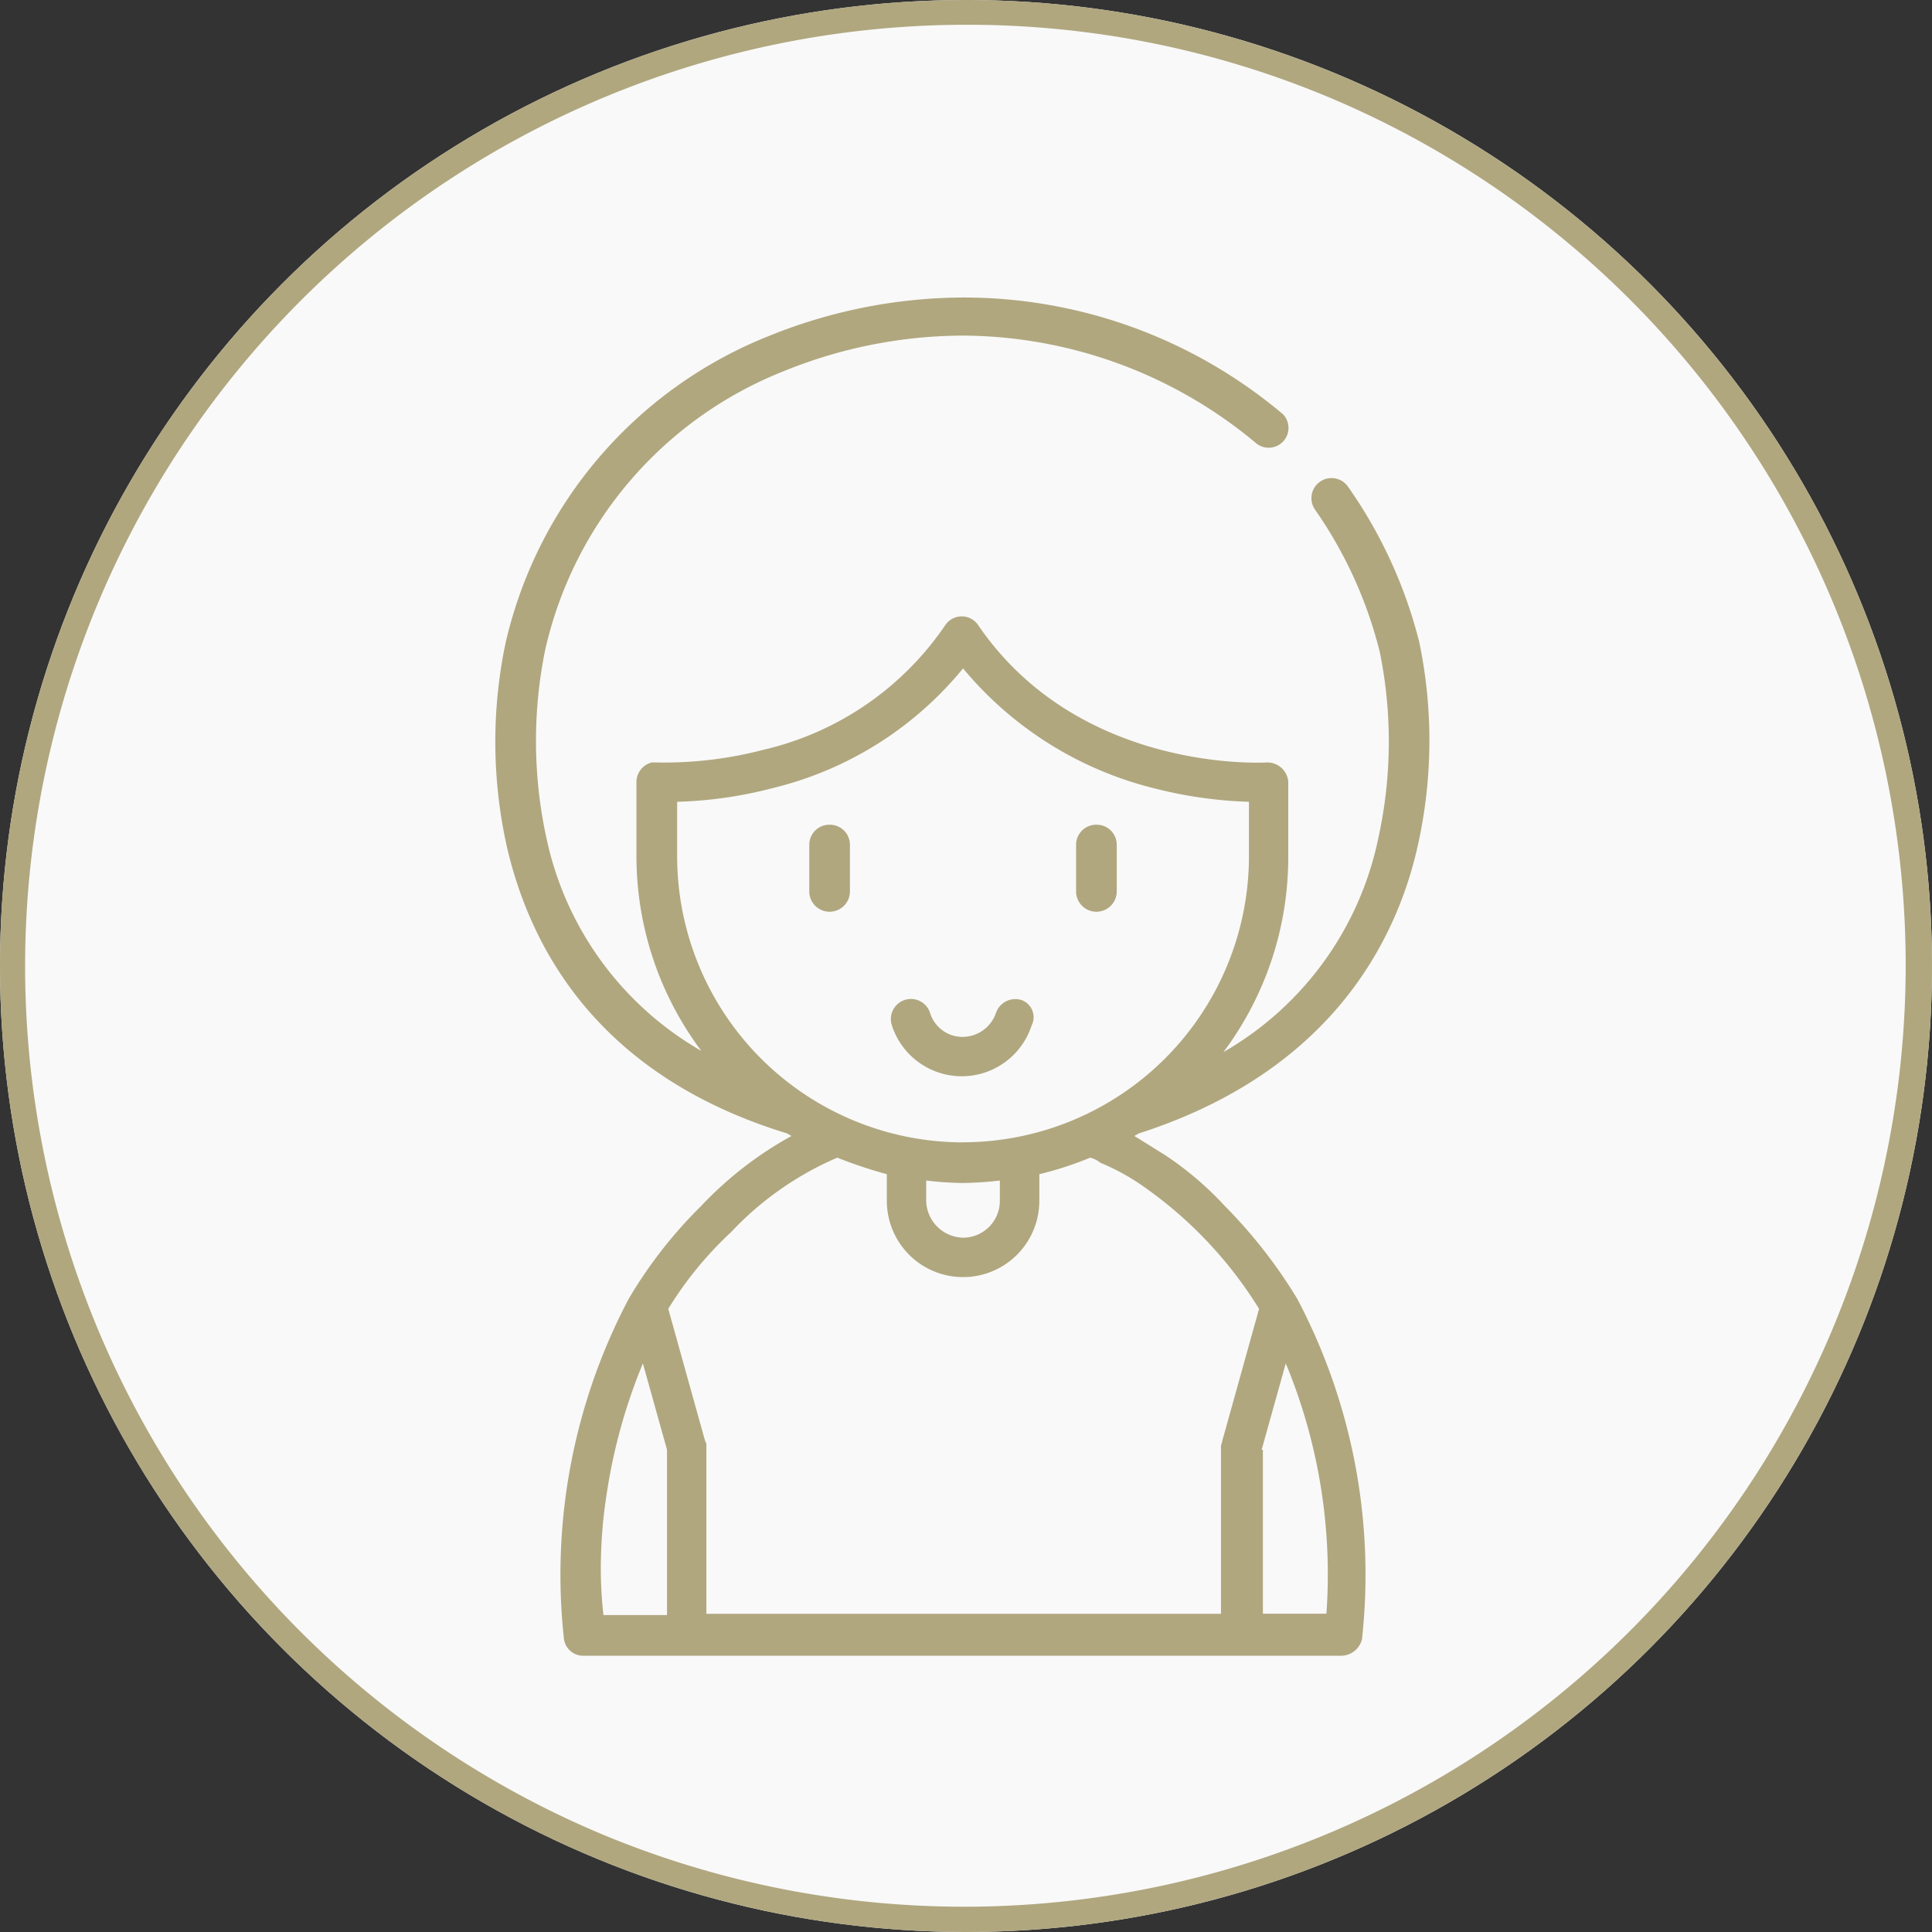
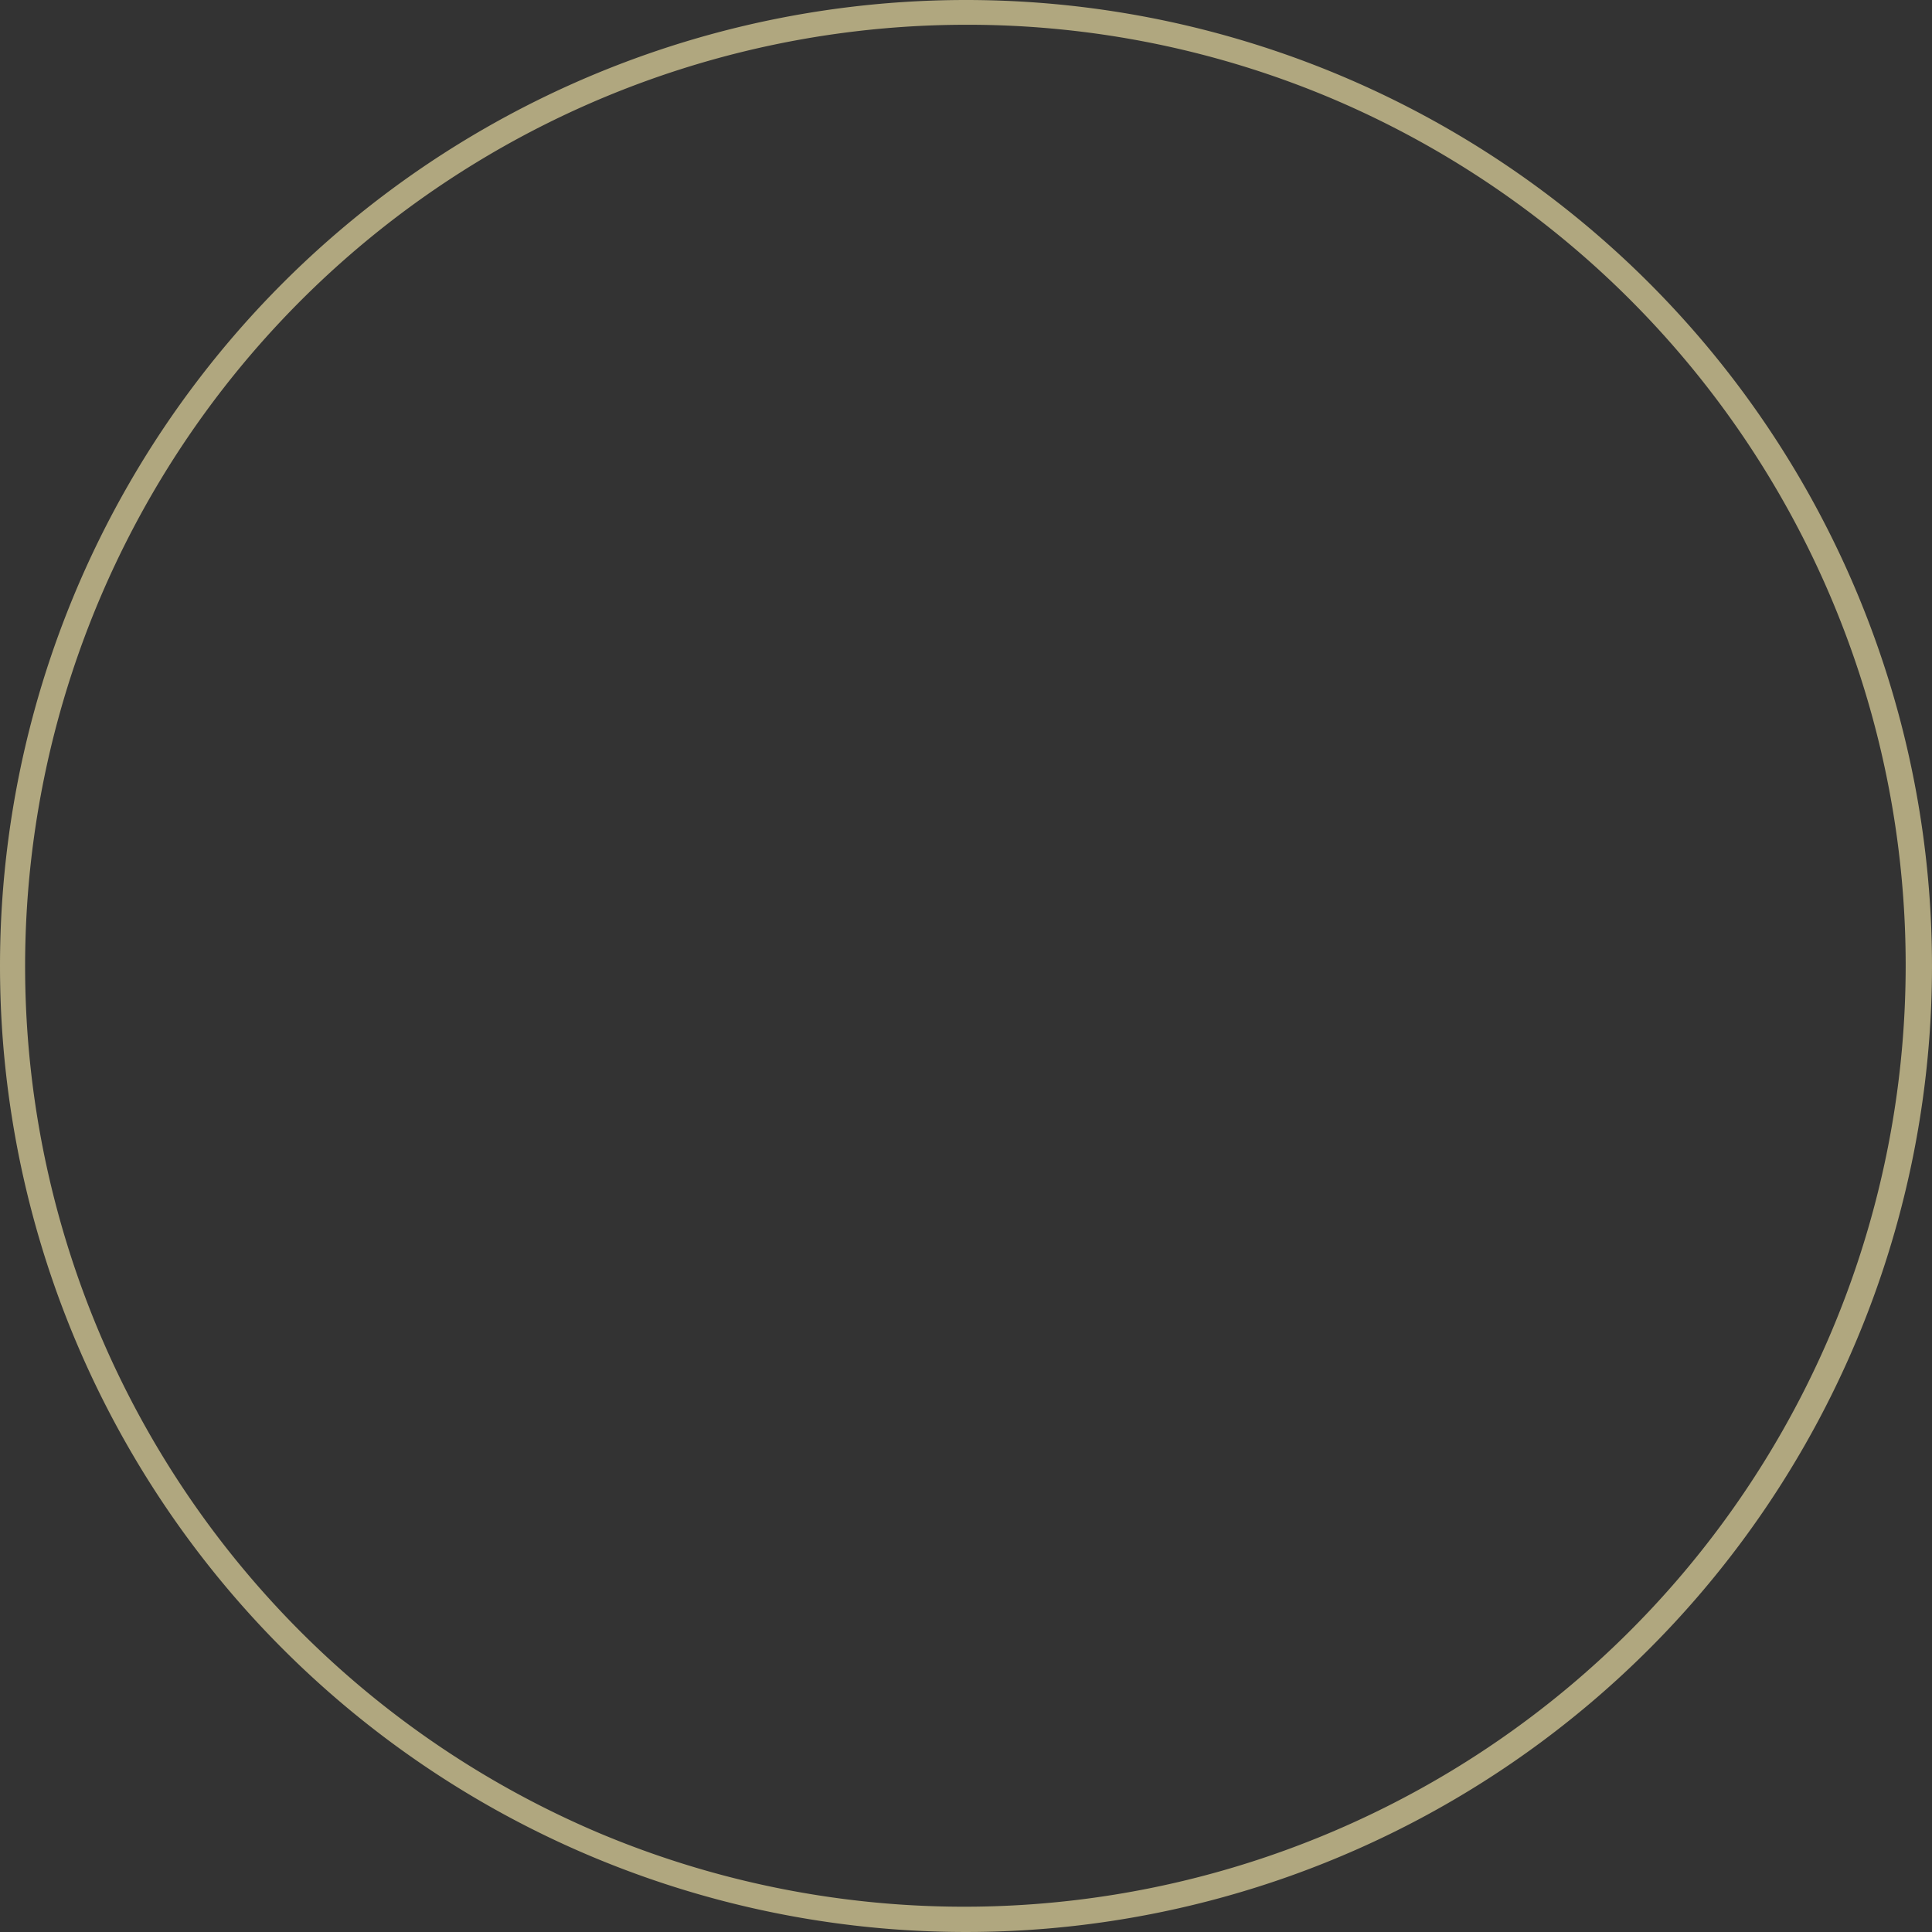
<svg xmlns="http://www.w3.org/2000/svg" width="78" height="78" viewBox="0 0 78 78">
  <rect x="0" y="0" width="78" height="78" fill="#333333" stroke="none" />
  <g id="Sealy_icon_School_Childern" transform="translate(-1544 -160)">
    <g id="VACUUM_THE_SURFACE" data-name="VACUUM THE SURFACE" transform="translate(1324 -2468)">
      <g id="Group_1197" data-name="Group 1197" transform="translate(19 532)">
-         <circle id="Ellipse_91" data-name="Ellipse 91" cx="39" cy="39" r="39" transform="translate(201 2096)" fill="#f9f9f9" />
        <path id="Ellipse_91_-_Outline" data-name="Ellipse 91 - Outline" d="M39,1A38.01,38.01,0,0,0,24.209,74.014,38.01,38.01,0,0,0,53.791,3.986,37.761,37.761,0,0,0,39,1m0-1A39,39,0,1,1,0,39,39,39,0,0,1,39,0Z" transform="translate(201 2096)" fill="#b0a77f" />
      </g>
    </g>
    <g id="SCHOOL_CHILDREN_ICON" data-name="SCHOOL CHILDREN ICON" transform="translate(1525.898 148.207)">
      <g id="Group_422" data-name="Group 422" transform="translate(38.102 23.793)">
        <g id="Group_421" data-name="Group 421" transform="translate(0 0)">
-           <path id="Path_582" data-name="Path 582" d="M68.721,68.2a.81.81,0,0,0-.821.821v1.9a.821.821,0,0,0,1.641,0v-1.9a.81.81,0,0,0-.82-.821Z" transform="translate(-55.227 -46.904)" fill="#b0a77f" />
-           <path id="Path_583" data-name="Path 583" d="M89.721,68.2a.81.81,0,0,0-.821.821v1.9a.821.821,0,0,0,1.641,0v-1.9a.81.81,0,0,0-.82-.821Z" transform="translate(-65.455 -46.904)" fill="#b0a77f" />
-           <path id="Path_584" data-name="Path 584" d="M79.592,81.959a.824.824,0,0,0-1.026.513,1.435,1.435,0,0,1-1.334.974A1.369,1.369,0,0,1,75.9,82.47a.811.811,0,0,0-1.539.513,2.965,2.965,0,0,0,5.642,0,.735.735,0,0,0-.411-1.025Z" transform="translate(-58.353 -53.584)" fill="#b0a77f" />
-           <path id="Path_585" data-name="Path 585" d="M80.441,48.8a19.459,19.459,0,0,0,.051-8.208h0a18.93,18.93,0,0,0-2.872-6.258.811.811,0,0,0-1.334.923A17.323,17.323,0,0,1,78.9,41a18.111,18.111,0,0,1-.051,7.489,13,13,0,0,1-6.259,8.669,13.117,13.117,0,0,0,2.616-7.848V46.235a.846.846,0,0,0-.872-.769c-.051,0-7.541.462-11.644-5.54a.8.8,0,0,0-1.334,0,12.2,12.2,0,0,1-7.335,5.027,15.83,15.83,0,0,1-4.309.513h-.205a.817.817,0,0,0-.616.769v3.026A13.117,13.117,0,0,0,51.51,57.11a13.021,13.021,0,0,1-6.258-8.618,18.4,18.4,0,0,1-.052-7.541,15.854,15.854,0,0,1,9.644-11.285,19.31,19.31,0,0,1,7.181-1.434h.051a18.563,18.563,0,0,1,11.85,4.36A.8.8,0,0,0,75,31.413a19.983,19.983,0,0,0-12.978-4.719,21.024,21.024,0,0,0-7.746,1.539,17.565,17.565,0,0,0-10.67,12.414h0a19.459,19.459,0,0,0,.051,8.208c.923,4,3.591,9.233,11.336,11.593.051.051.1.051.154.1a14.783,14.783,0,0,0-3.642,2.822,18.363,18.363,0,0,0-2.924,3.745,23.884,23.884,0,0,0-2.616,13.748.786.786,0,0,0,.821.667H77.362a.877.877,0,0,0,.821-.667,23.886,23.886,0,0,0-2.616-13.748h0a20.16,20.16,0,0,0-2.924-3.745,13.1,13.1,0,0,0-2.411-2.053L69,60.549c.051-.051.1-.051.154-.1C76.85,57.984,79.568,52.752,80.441,48.8ZM50.124,79.886H47.559a16.643,16.643,0,0,1-.1-2.36,19.137,19.137,0,0,1,.205-2.36,22.513,22.513,0,0,1,1.487-5.438h0l.974,3.486v6.669Zm24.007-6.671.975-3.488a22.223,22.223,0,0,1,1.641,10.105H74.182V73.215ZM69.309,62.548a16.805,16.805,0,0,1,4.719,4.976L72.541,72.86c0,.051-.051.154-.051.205v6.771H51.714V73.065a.308.308,0,0,0-.051-.205l-1.487-5.335a14.7,14.7,0,0,1,2.514-3.078l.051-.051A12.794,12.794,0,0,1,57,61.421a18.276,18.276,0,0,0,2,.667v1.077a3.078,3.078,0,0,0,6.156,0V62.088a13.7,13.7,0,0,0,2.052-.667,1.031,1.031,0,0,1,.41.205,8.927,8.927,0,0,1,1.693.923Zm-8.72.616v-.82a13.55,13.55,0,0,0,1.487.1,14.492,14.492,0,0,0,1.487-.1v.821a1.489,1.489,0,0,1-1.487,1.487,1.523,1.523,0,0,1-1.487-1.487Zm1.487-2.36A11.559,11.559,0,0,1,50.534,49.262V47.054a17.111,17.111,0,0,0,3.9-.564,14.264,14.264,0,0,0,7.643-4.822,14.569,14.569,0,0,0,7.643,4.822,17.488,17.488,0,0,0,3.9.564V49.26A11.559,11.559,0,0,1,62.076,60.8Z" transform="translate(-43.196 -26.683)" fill="#b0a77f" />
-         </g>
+           </g>
      </g>
    </g>
  </g>
</svg>